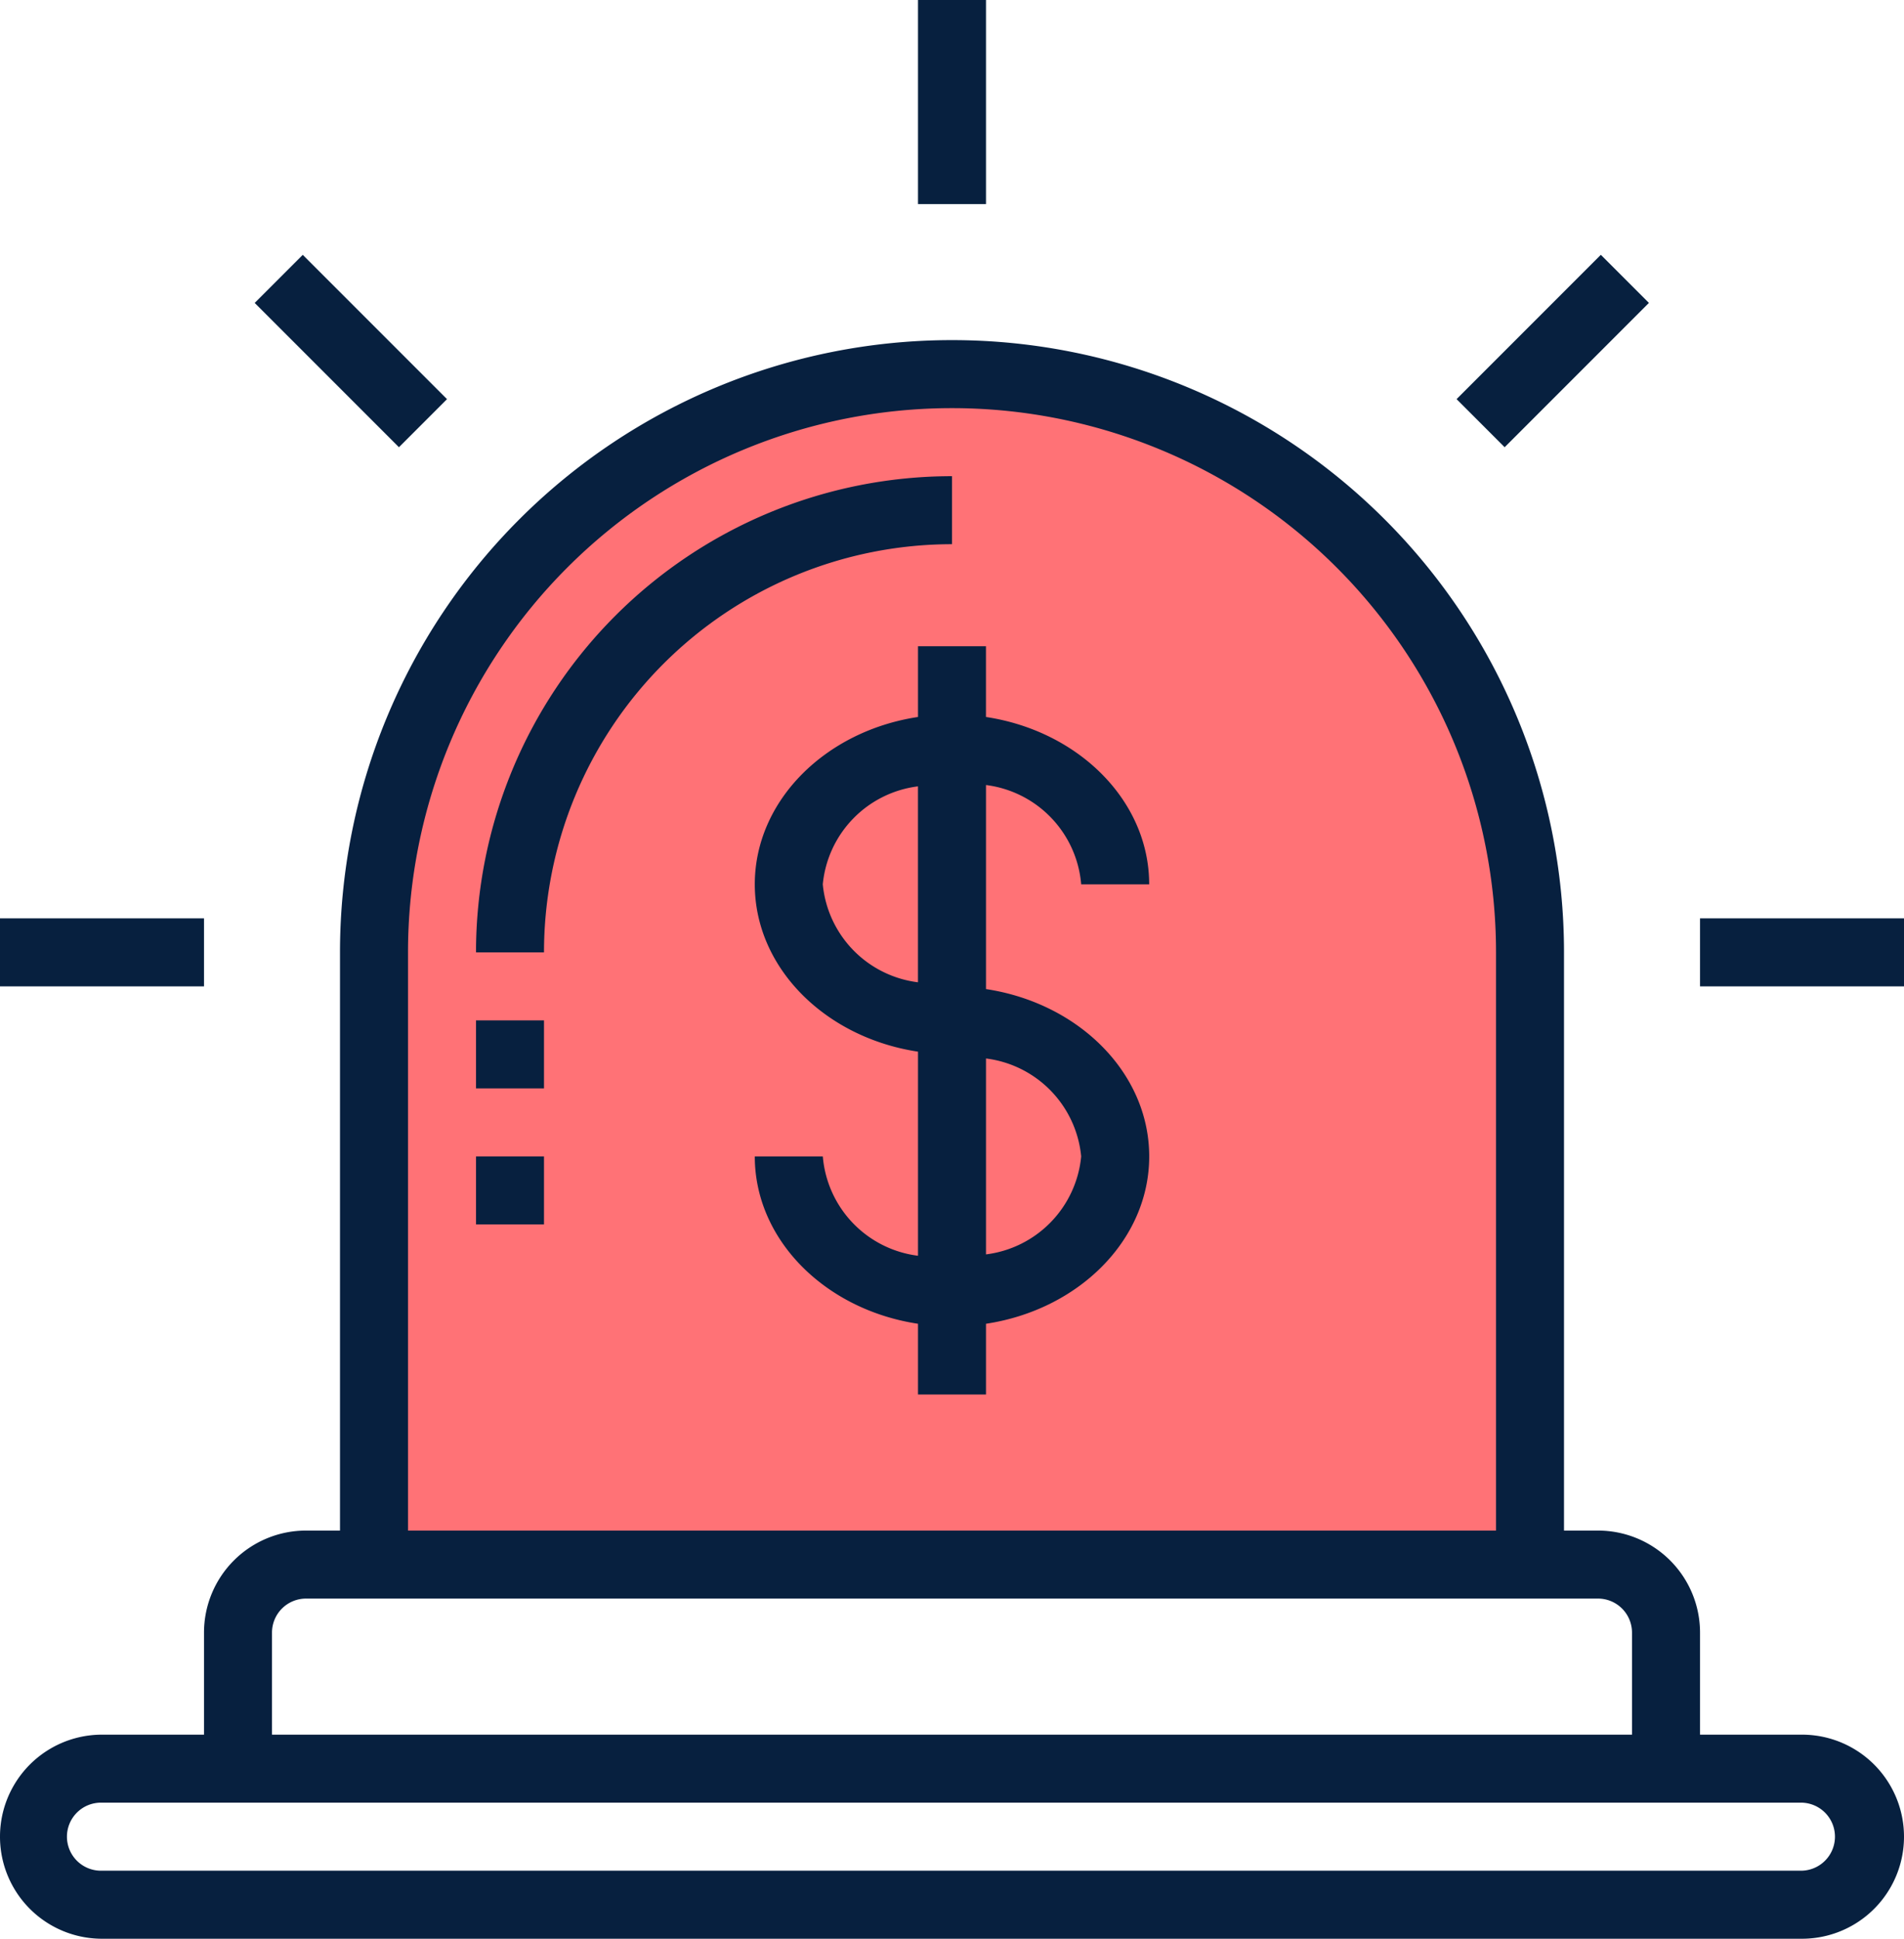
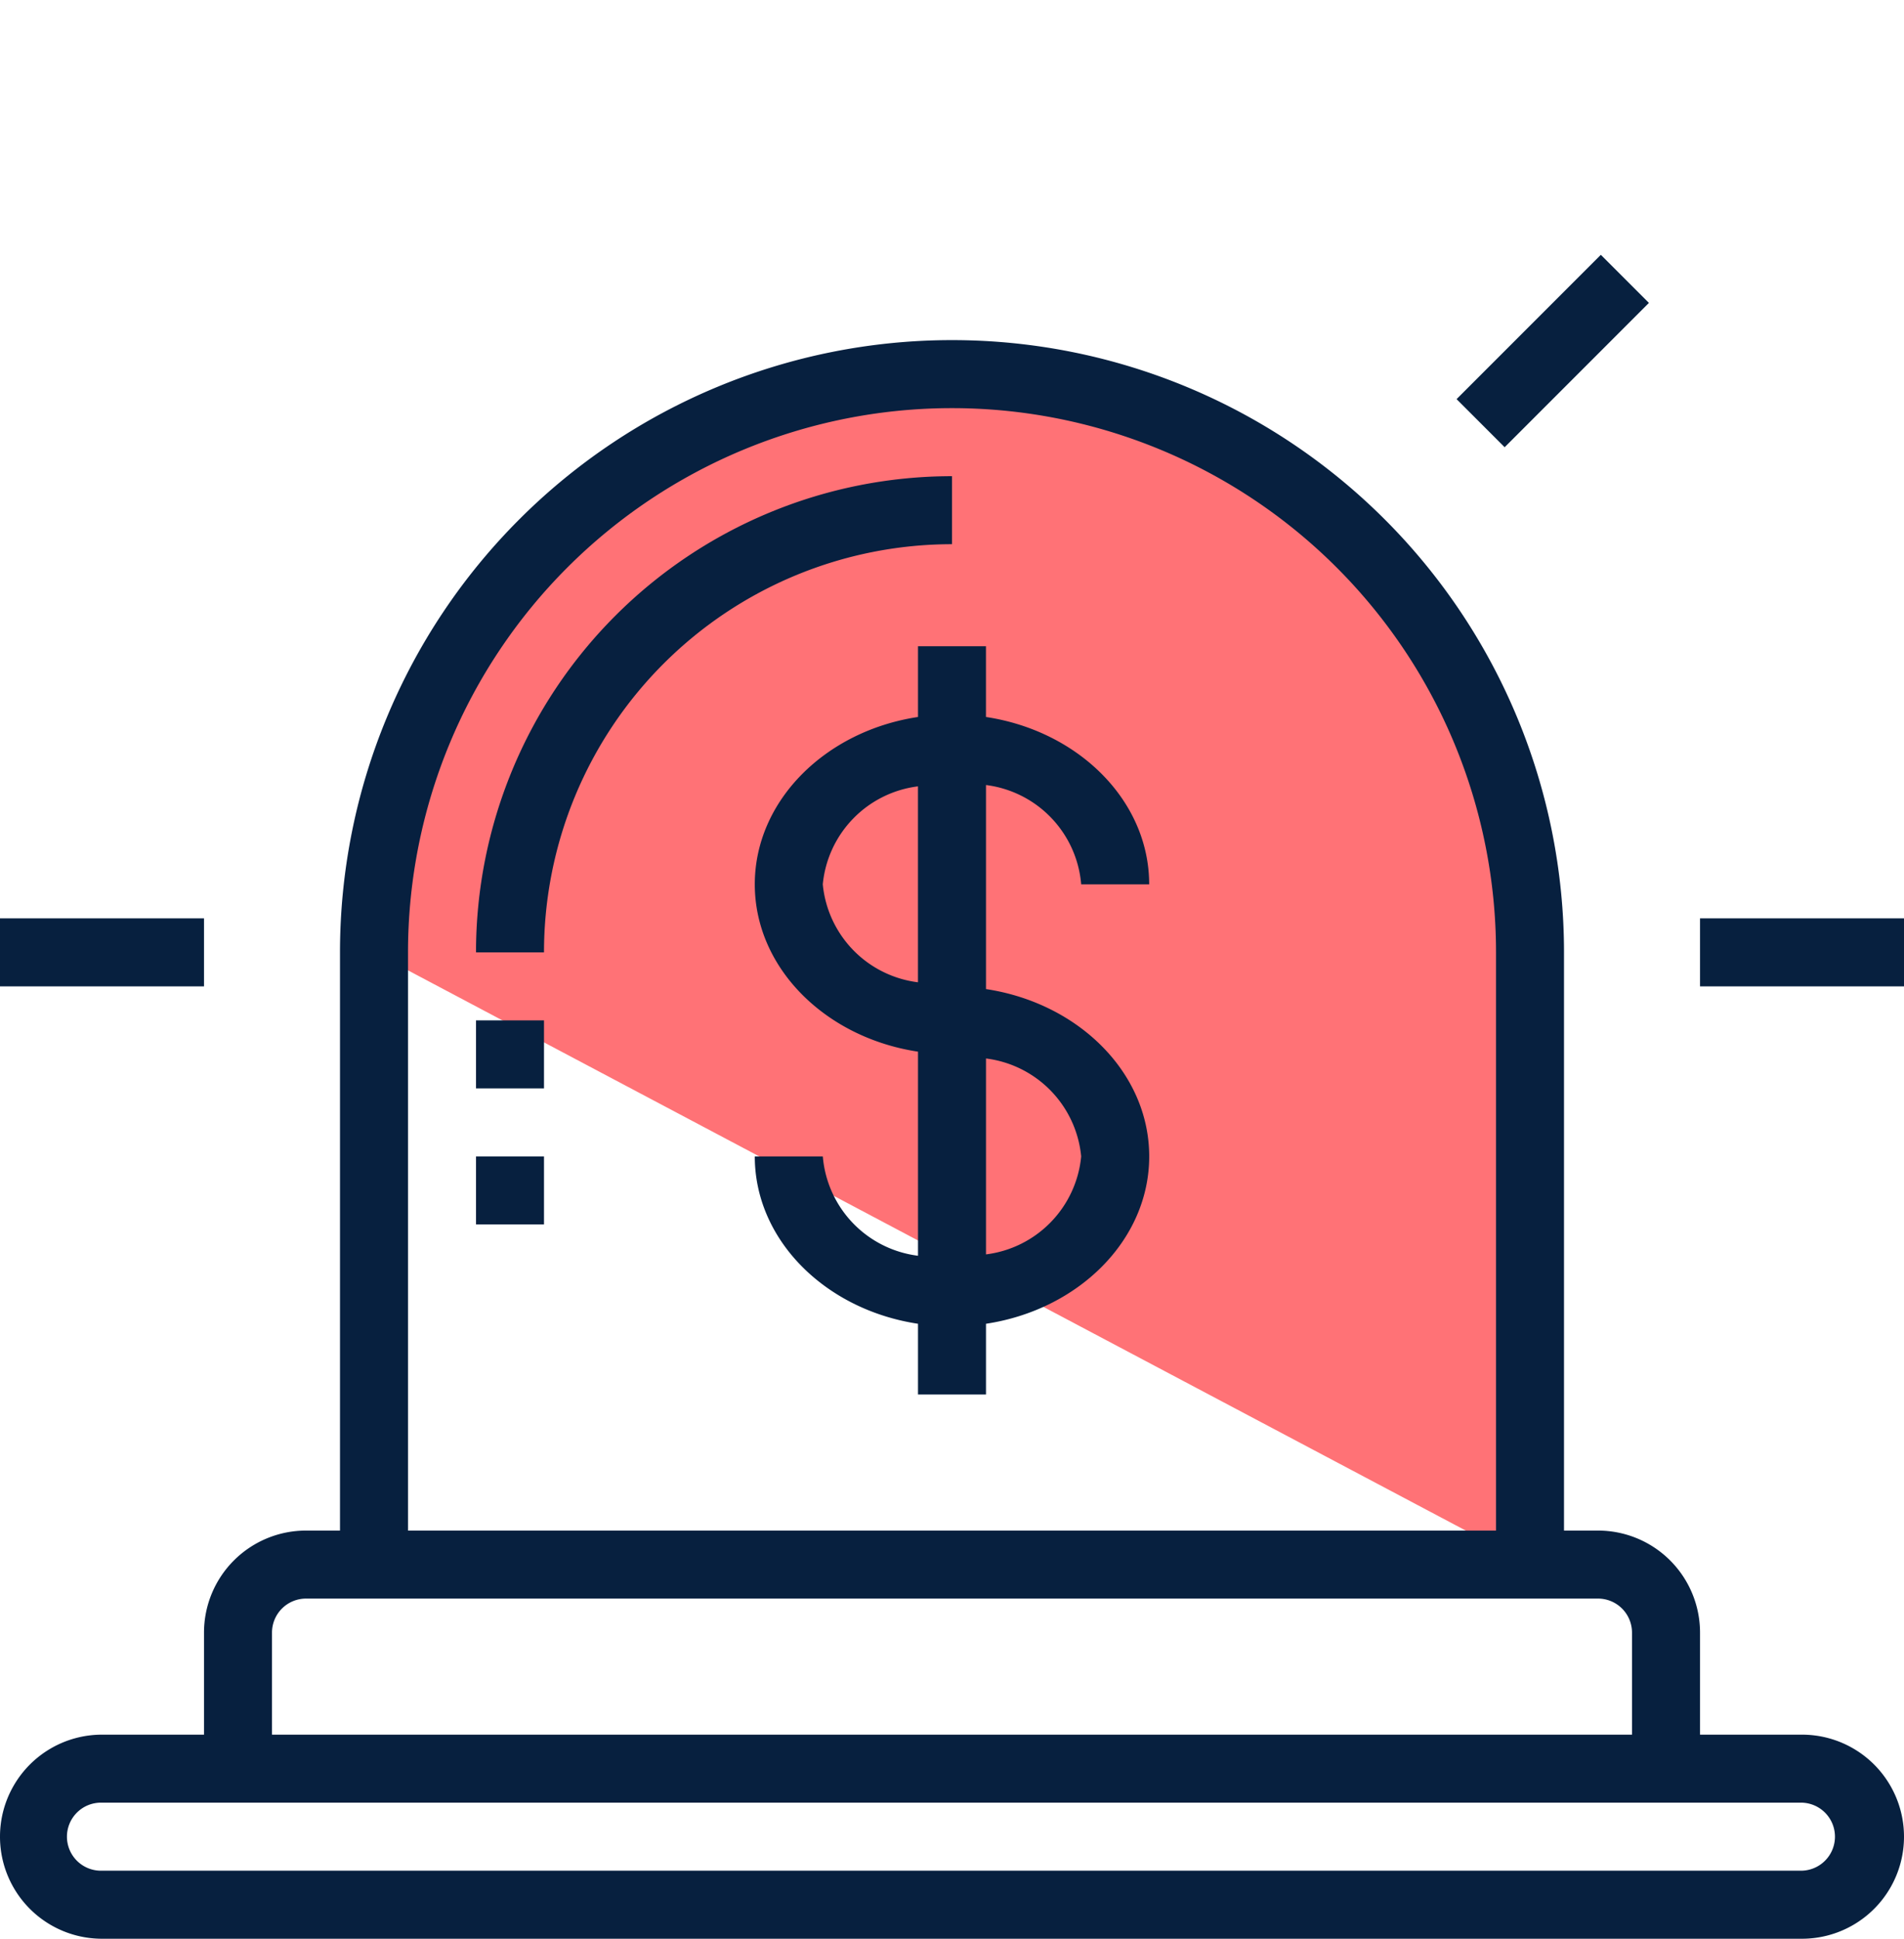
<svg xmlns="http://www.w3.org/2000/svg" width="58.947" height="60" viewBox="0 0 58.947 60">
  <g id="Group_11243" data-name="Group 11243" transform="translate(-4 -4)">
-     <path id="Path_21811" data-name="Path 21811" d="M50.789,51.842V32.895a17.895,17.895,0,1,0-35.789,0V51.842" transform="translate(0.579 0.579)" fill="#ff7276" />
+     <path id="Path_21811" data-name="Path 21811" d="M50.789,51.842V32.895a17.895,17.895,0,1,0-35.789,0" transform="translate(0.579 0.579)" fill="#ff7276" />
    <path id="Path_21812" data-name="Path 21812" d="M18,34h2.105v2.105H18Z" transform="translate(0.737 1.579)" fill="#07203f" />
    <path id="Path_21813" data-name="Path 21813" d="M18,38h2.105v2.105H18Z" transform="translate(0.737 1.789)" fill="#07203f" />
    <path id="Path_21814" data-name="Path 21814" d="M32.737,18A14.737,14.737,0,0,0,18,32.737h2.105A12.632,12.632,0,0,1,32.737,20.105Z" transform="translate(0.737 0.737)" fill="#07203f" />
    <path id="Path_21815" data-name="Path 21815" d="M54,31h6.316v2.105H54Z" transform="translate(2.632 1.421)" fill="#07203f" />
    <path id="Path_21816" data-name="Path 21816" d="M4,31h6.316v2.105H4Z" transform="translate(0 1.421)" fill="#07203f" />
    <path id="Path_21817" data-name="Path 21817" d="M0,0H6.316V2.105H0Z" transform="translate(49.095 16.352) rotate(-45)" fill="#07203f" />
-     <path id="Path_21818" data-name="Path 21818" d="M31,4h2.105v6.316H31Z" transform="translate(1.421)" fill="#07203f" />
-     <path id="Path_21819" data-name="Path 21819" d="M0,0H2.105V6.316H0Z" transform="translate(11.885 13.375) rotate(-45)" fill="#07203f" />
    <path id="Path_21820" data-name="Path 21820" d="M36.305,30.368h2.105c0-2.589-2.189-4.747-5.053-5.179V23H31.253v2.189c-2.863.432-5.053,2.589-5.053,5.179s2.189,4.747,5.053,5.179v6.316a3.379,3.379,0,0,1-2.947-3.074H26.2c0,2.589,2.189,4.747,5.053,5.179v2.189h2.105V43.968c2.863-.432,5.053-2.589,5.053-5.179s-2.189-4.747-5.053-5.179V27.295a3.379,3.379,0,0,1,2.947,3.074Zm-8,0a3.379,3.379,0,0,1,2.947-3.032V33.4a3.379,3.379,0,0,1-2.947-3.032Zm8,8.421a3.379,3.379,0,0,1-2.947,3.032V35.758a3.379,3.379,0,0,1,2.947,3.032Z" transform="translate(1.168 1)" fill="#07203f" />
    <path id="Path_21821" data-name="Path 21821" d="M59.789,57.158H56.632V54a3.158,3.158,0,0,0-3.158-3.158H52.421V32.947a18.947,18.947,0,1,0-37.895,0V50.842H13.474A3.158,3.158,0,0,0,10.316,54v3.158H7.158a3.158,3.158,0,1,0,0,6.316H59.789a3.158,3.158,0,1,0,0-6.316ZM16.632,32.947a16.842,16.842,0,1,1,33.684,0V50.842H16.632ZM12.421,54a1.053,1.053,0,0,1,1.053-1.053h40A1.053,1.053,0,0,1,54.526,54v3.158H12.421Zm47.368,7.368H7.158a1.053,1.053,0,1,1,0-2.105H59.789a1.053,1.053,0,0,1,0,2.105Z" transform="translate(0 0.526)" fill="#07203f" />
  </g>
</svg>